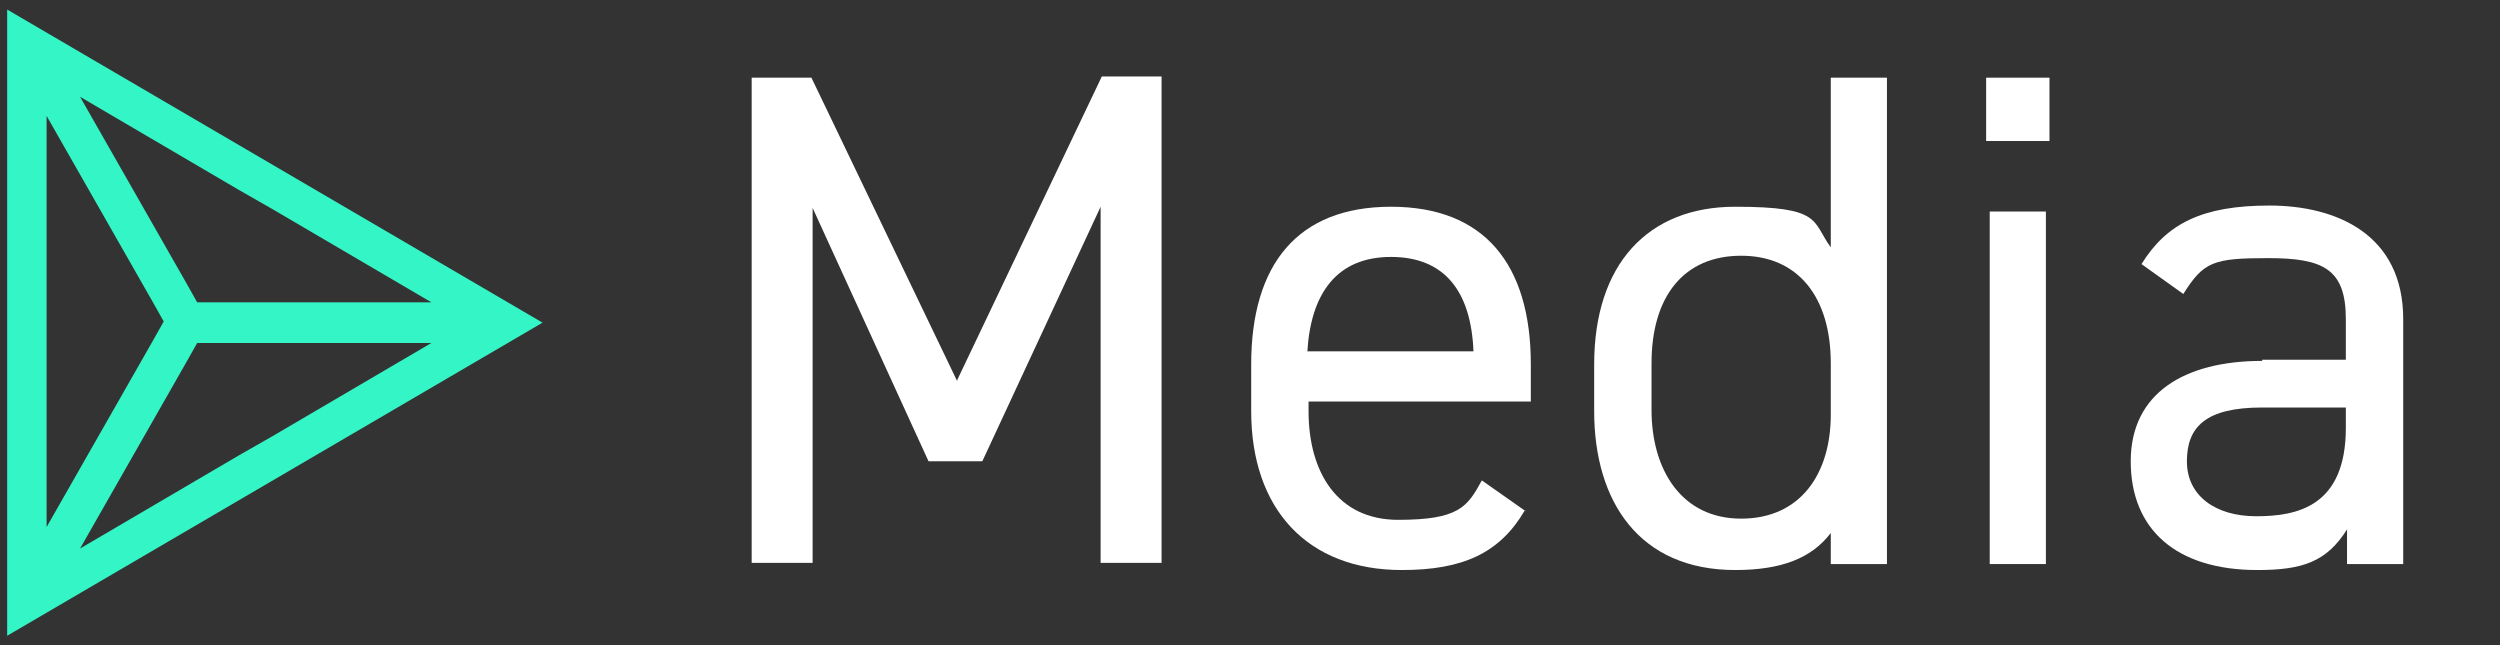
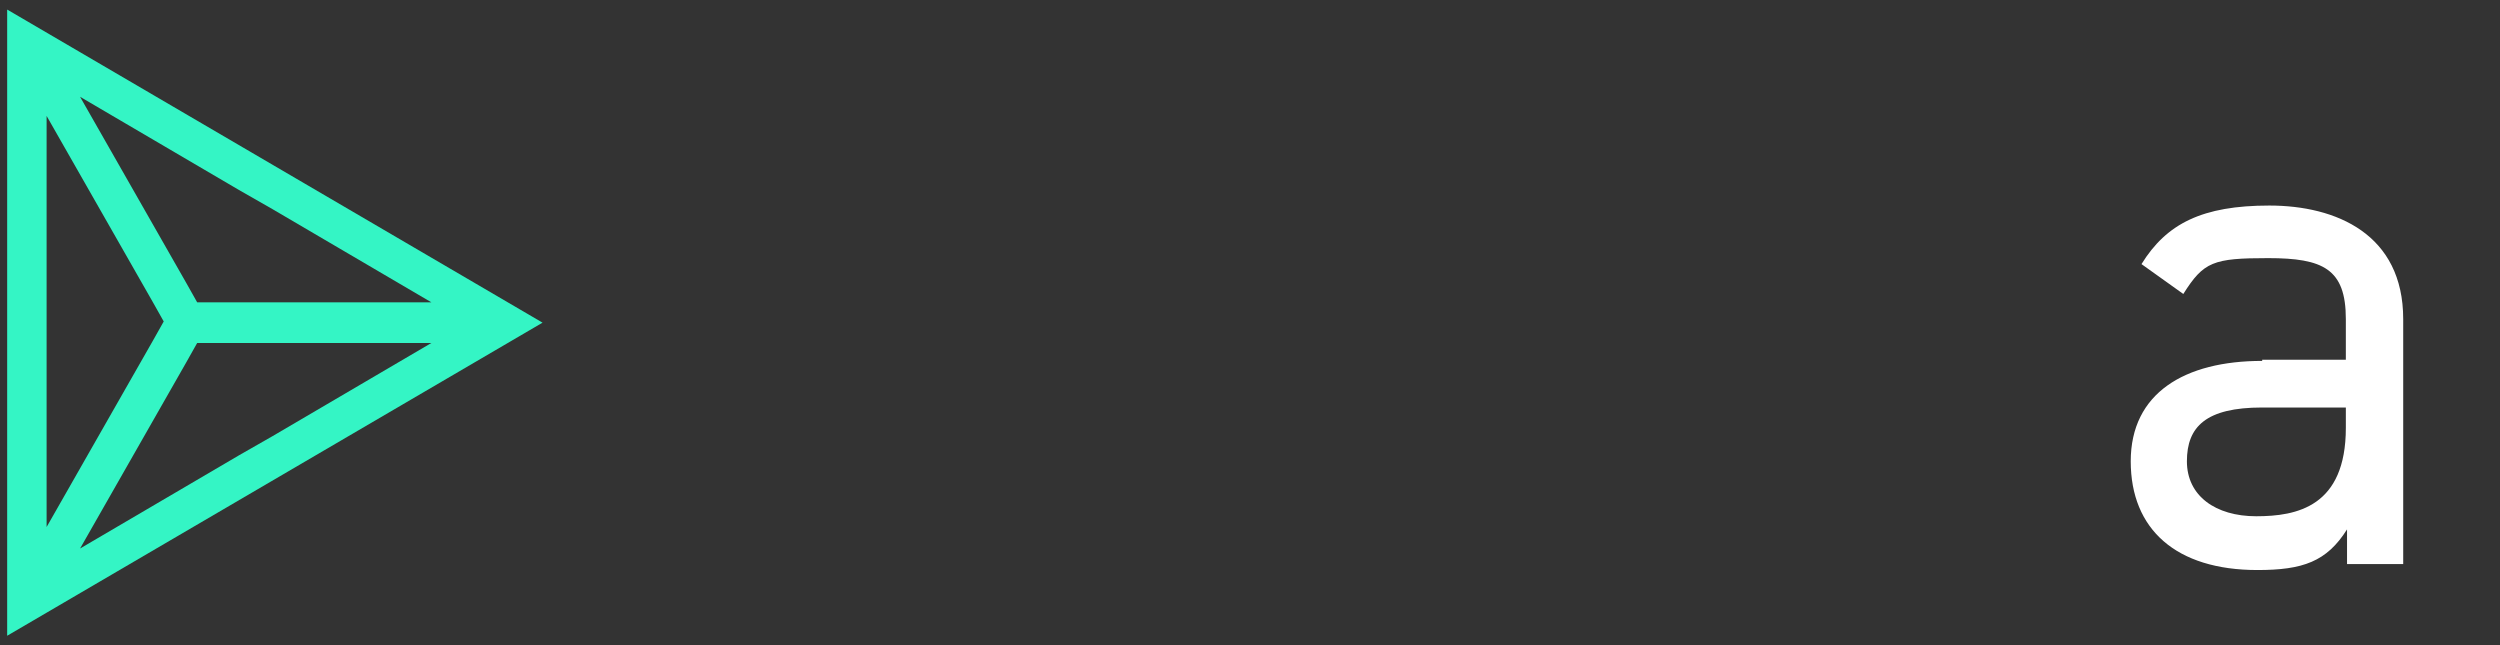
<svg xmlns="http://www.w3.org/2000/svg" viewBox="0 0 209.2 54">
  <rect x="0" y="0" width="209.2" height="54" fill="#333333" stroke="none" />
  <defs>
    <style>      .cls-1 {        fill: none;      }      .cls-2 {        fill: #fff;      }      .cls-3 {        fill: #34f5c5;        fill-rule: evenodd;      }      .cls-4 {        clip-path: url(#clippath);      }    </style>
    <clipPath id="clippath">
      <rect class="cls-1" x=".6" y=".8" width="311.2" height="52.5" />
    </clipPath>
  </defs>
  <g>
    <g id="Layer_1">
      <g id="Layer_1-2" data-name="Layer_1">
        <g class="cls-4">
          <path class="cls-3" d="M.6,53.2V.8l44.8,26.2L.6,53.2ZM22.8,17.5l-2.8-1.6-13.3-7.8,8.9,15.6.9,1.6h19.6l-13.3-7.8ZM3.9,28.6V9.7l8.9,15.6.9,1.6-.9,1.6-8.9,15.6v-15.6h0ZM20,38.1l2.8-1.6,13.3-7.8h-19.6l-.9,1.6-8.9,15.6s13.3-7.8,13.3-7.8Z" />
        </g>
        <g>
-           <path class="cls-2" d="M80.1,31.8l12.1-25.4h5v40.7h-5.1v-29.8l-9.9,21.3h-4.5l-9.7-21.2v29.7h-5.1V6.5h5l12.2,25.4h0Z" />
-           <path class="cls-2" d="M127.6,42.7c-2.1,3.6-5.2,5-10.3,5-7.9,0-12.6-5.1-12.6-13.3v-3.9c0-8.4,3.9-13.2,11.7-13.2s11.7,4.8,11.7,13.2v3.1h-18.6v.8c0,5.1,2.4,9.1,7.5,9.1s5.8-1.1,7-3.3l3.7,2.6h0ZM109.4,29.4h13.9c-.2-5-2.4-7.9-6.9-7.9s-6.7,3-7,7.9Z" />
-           <path class="cls-2" d="M153.2,6.5h4.7v40.7h-4.7v-2.6c-1.6,2.1-4.1,3.1-8,3.1-8,0-11.8-5.7-11.8-13.3v-3.9c0-8.4,4.5-13.2,11.8-13.2s6.4,1.2,8,3.4V6.5ZM153.2,34.7v-4.3c0-5.5-2.7-9-7.5-9s-7.5,3.4-7.5,9v3.9c0,5,2.5,9.1,7.5,9.1s7.5-3.8,7.5-8.7Z" />
-           <path class="cls-2" d="M166.2,6.5h5.3v5.3h-5.3v-5.3ZM166.5,17.7h4.7v29.5h-4.7v-29.5Z" />
          <path class="cls-2" d="M189.3,30.1h7v-3.4c0-4.2-1.9-5.1-6.5-5.1s-5.4.3-7.1,3l-3.5-2.5c2.1-3.4,5.1-4.9,10.7-4.9s11.2,2.4,11.2,9.5v20.5h-4.7v-2.9c-1.7,2.7-3.7,3.4-7.5,3.4-6.8,0-10.6-3.4-10.6-9.1s4.5-8.4,11-8.4h0ZM196.3,34.1h-7c-4.7,0-6.3,1.6-6.3,4.5s2.4,4.6,5.8,4.6,7.5-.8,7.5-7.4c0,0,0-1.7,0-1.7Z" />
        </g>
      </g>
    </g>
  </g>
</svg>